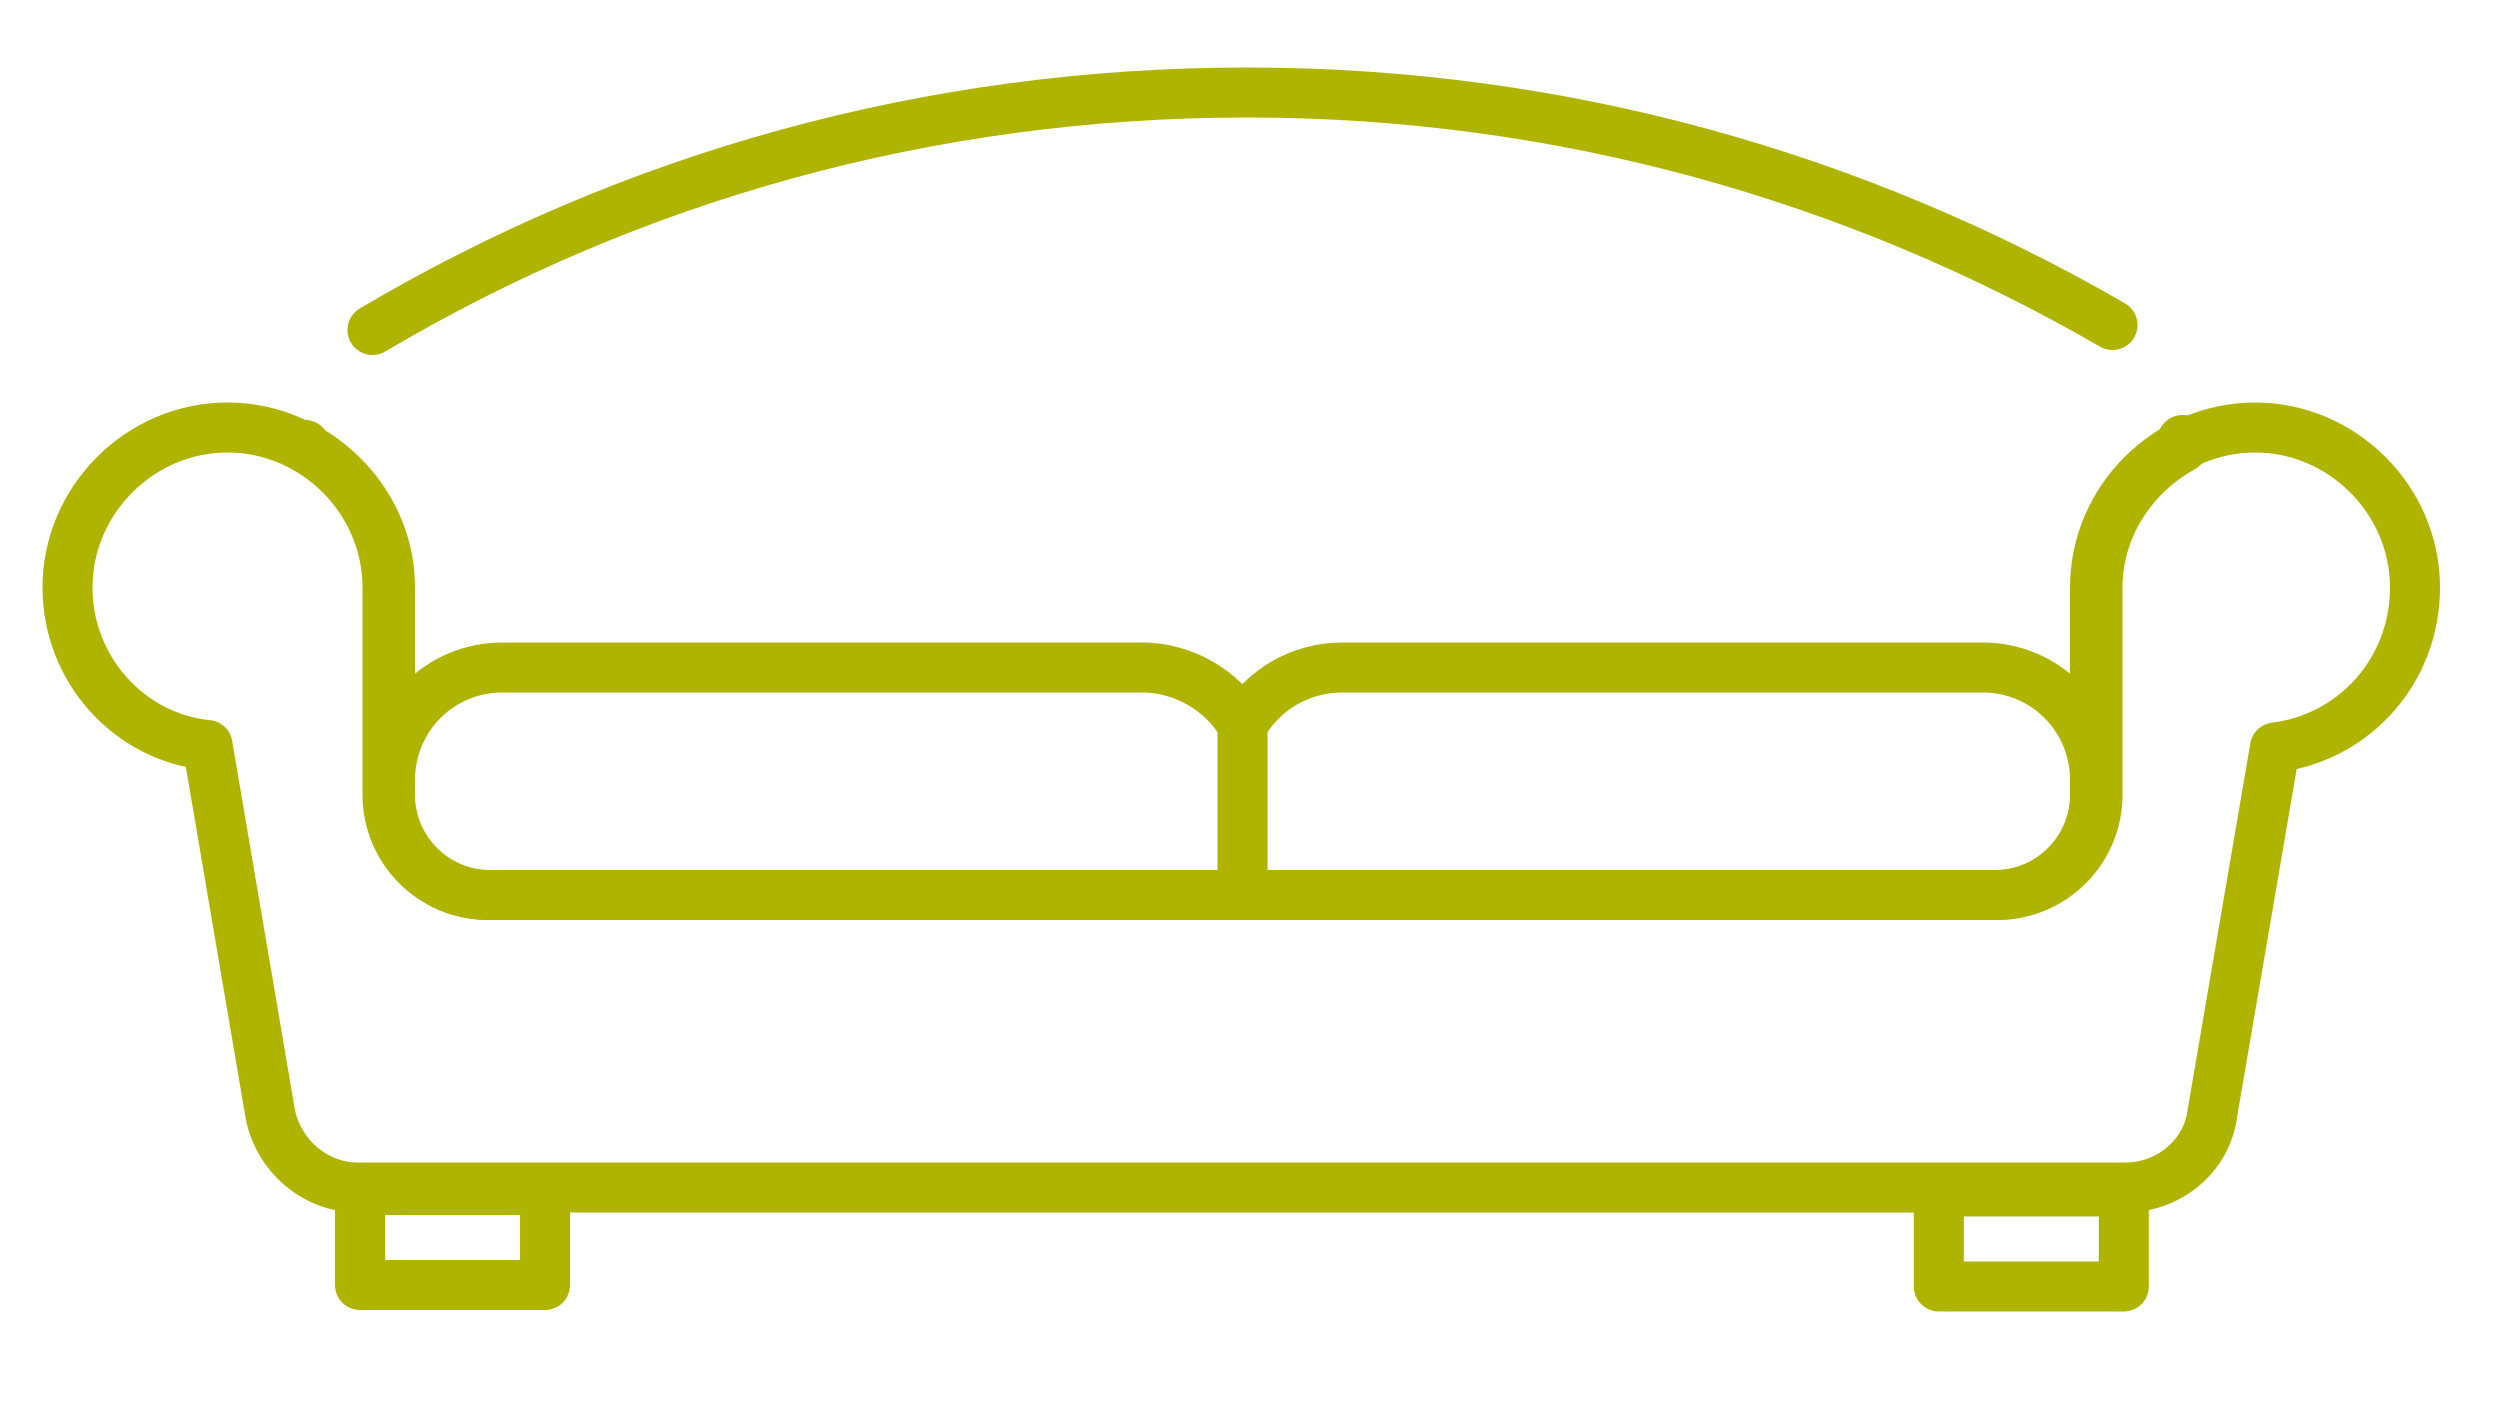
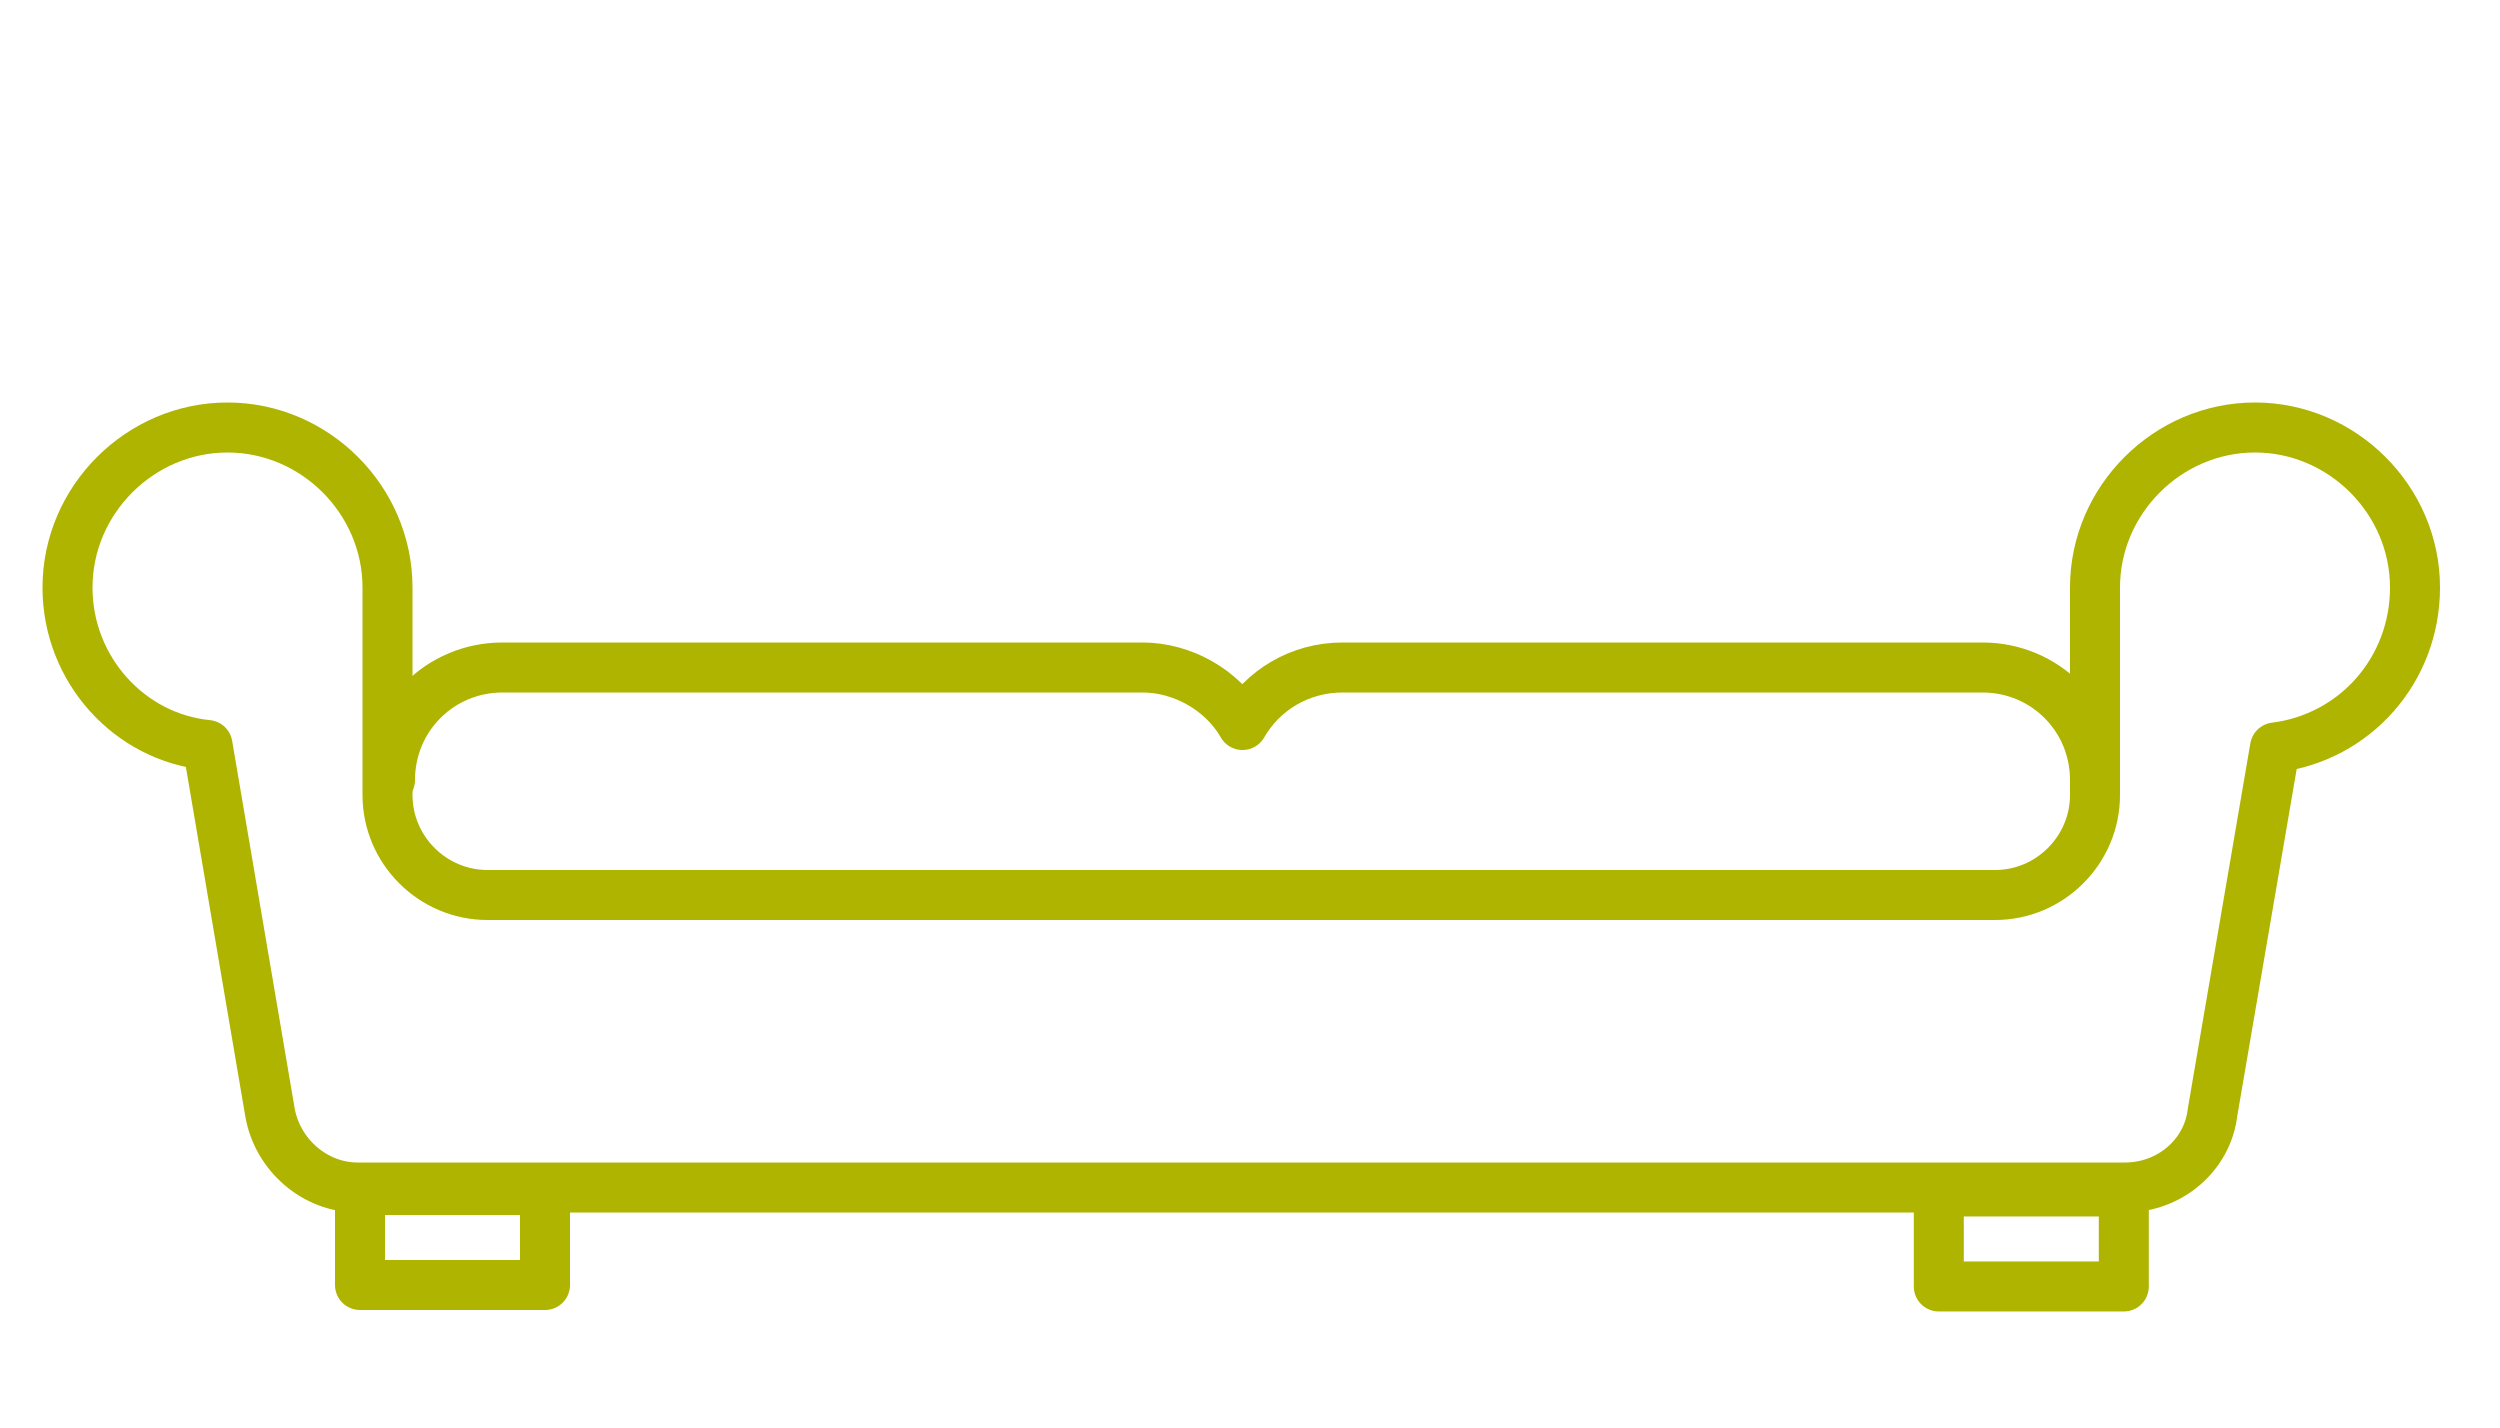
<svg xmlns="http://www.w3.org/2000/svg" version="1.1" id="Layer_1" x="0px" y="0px" viewBox="0 0 100 57.1" style="enable-background:new 0 0 100 57.1;" xml:space="preserve">
  <style type="text/css">
	.st0{fill:none;stroke:#AEB400;stroke-width:2;stroke-linecap:round;stroke-linejoin:round;stroke-miterlimit:10;}
</style>
  <g>
-     <line class="st0" x1="49.7" y1="29.1" x2="49.7" y2="35.8" />
    <path class="st0" d="M83.8,31.2c0-2.5-2-4.5-4.5-4.5H53.7c-1.7,0-3.2,0.9-4,2.3l0,0l0,0c-0.8-1.4-2.4-2.3-4-2.3H20.1   c-2.5,0-4.5,2-4.5,4.5" />
    <path class="st0" d="M96.6,23.5c0-3.5-2.9-6.4-6.4-6.4c-3.5,0-6.4,2.9-6.4,6.4v8.3c0,2.2-1.8,4-4,4H50.2h-0.9H19.5   c-2.2,0-4-1.8-4-4v-8.3c0-3.5-2.9-6.4-6.4-6.4c-3.5,0-6.4,2.9-6.4,6.4c0,3.3,2.5,6,5.6,6.3l0,0l2.5,14.7c0.3,1.7,1.8,3,3.5,3h34.8   h0.9H85c1.8,0,3.3-1.3,3.5-3L91,29.9l0,0C94.2,29.5,96.6,26.8,96.6,23.5z" />
-     <path class="st0" d="M12.2,17.8v0.1c2,1.1,3.4,3.2,3.4,5.6v8.3c0,2.2,1.8,4,4,4h29.7h0.9h29.7c2.2,0,4-1.8,4-4v-8.3   c0-2.4,1.4-4.5,3.4-5.6v-0.3" />
-     <path class="st0" d="M84.5,13C74.3,7.1,62.5,3.7,49.9,3.7c-12.8,0-24.7,3.4-35,9.5" />
    <rect x="14.4" y="47.6" class="st0" width="7.4" height="3.8" />
    <rect x="77.6" y="47.6" transform="matrix(-1 -1.224647e-16 1.224647e-16 -1 162.552 99.059)" class="st0" width="7.4" height="3.8" />
  </g>
</svg>